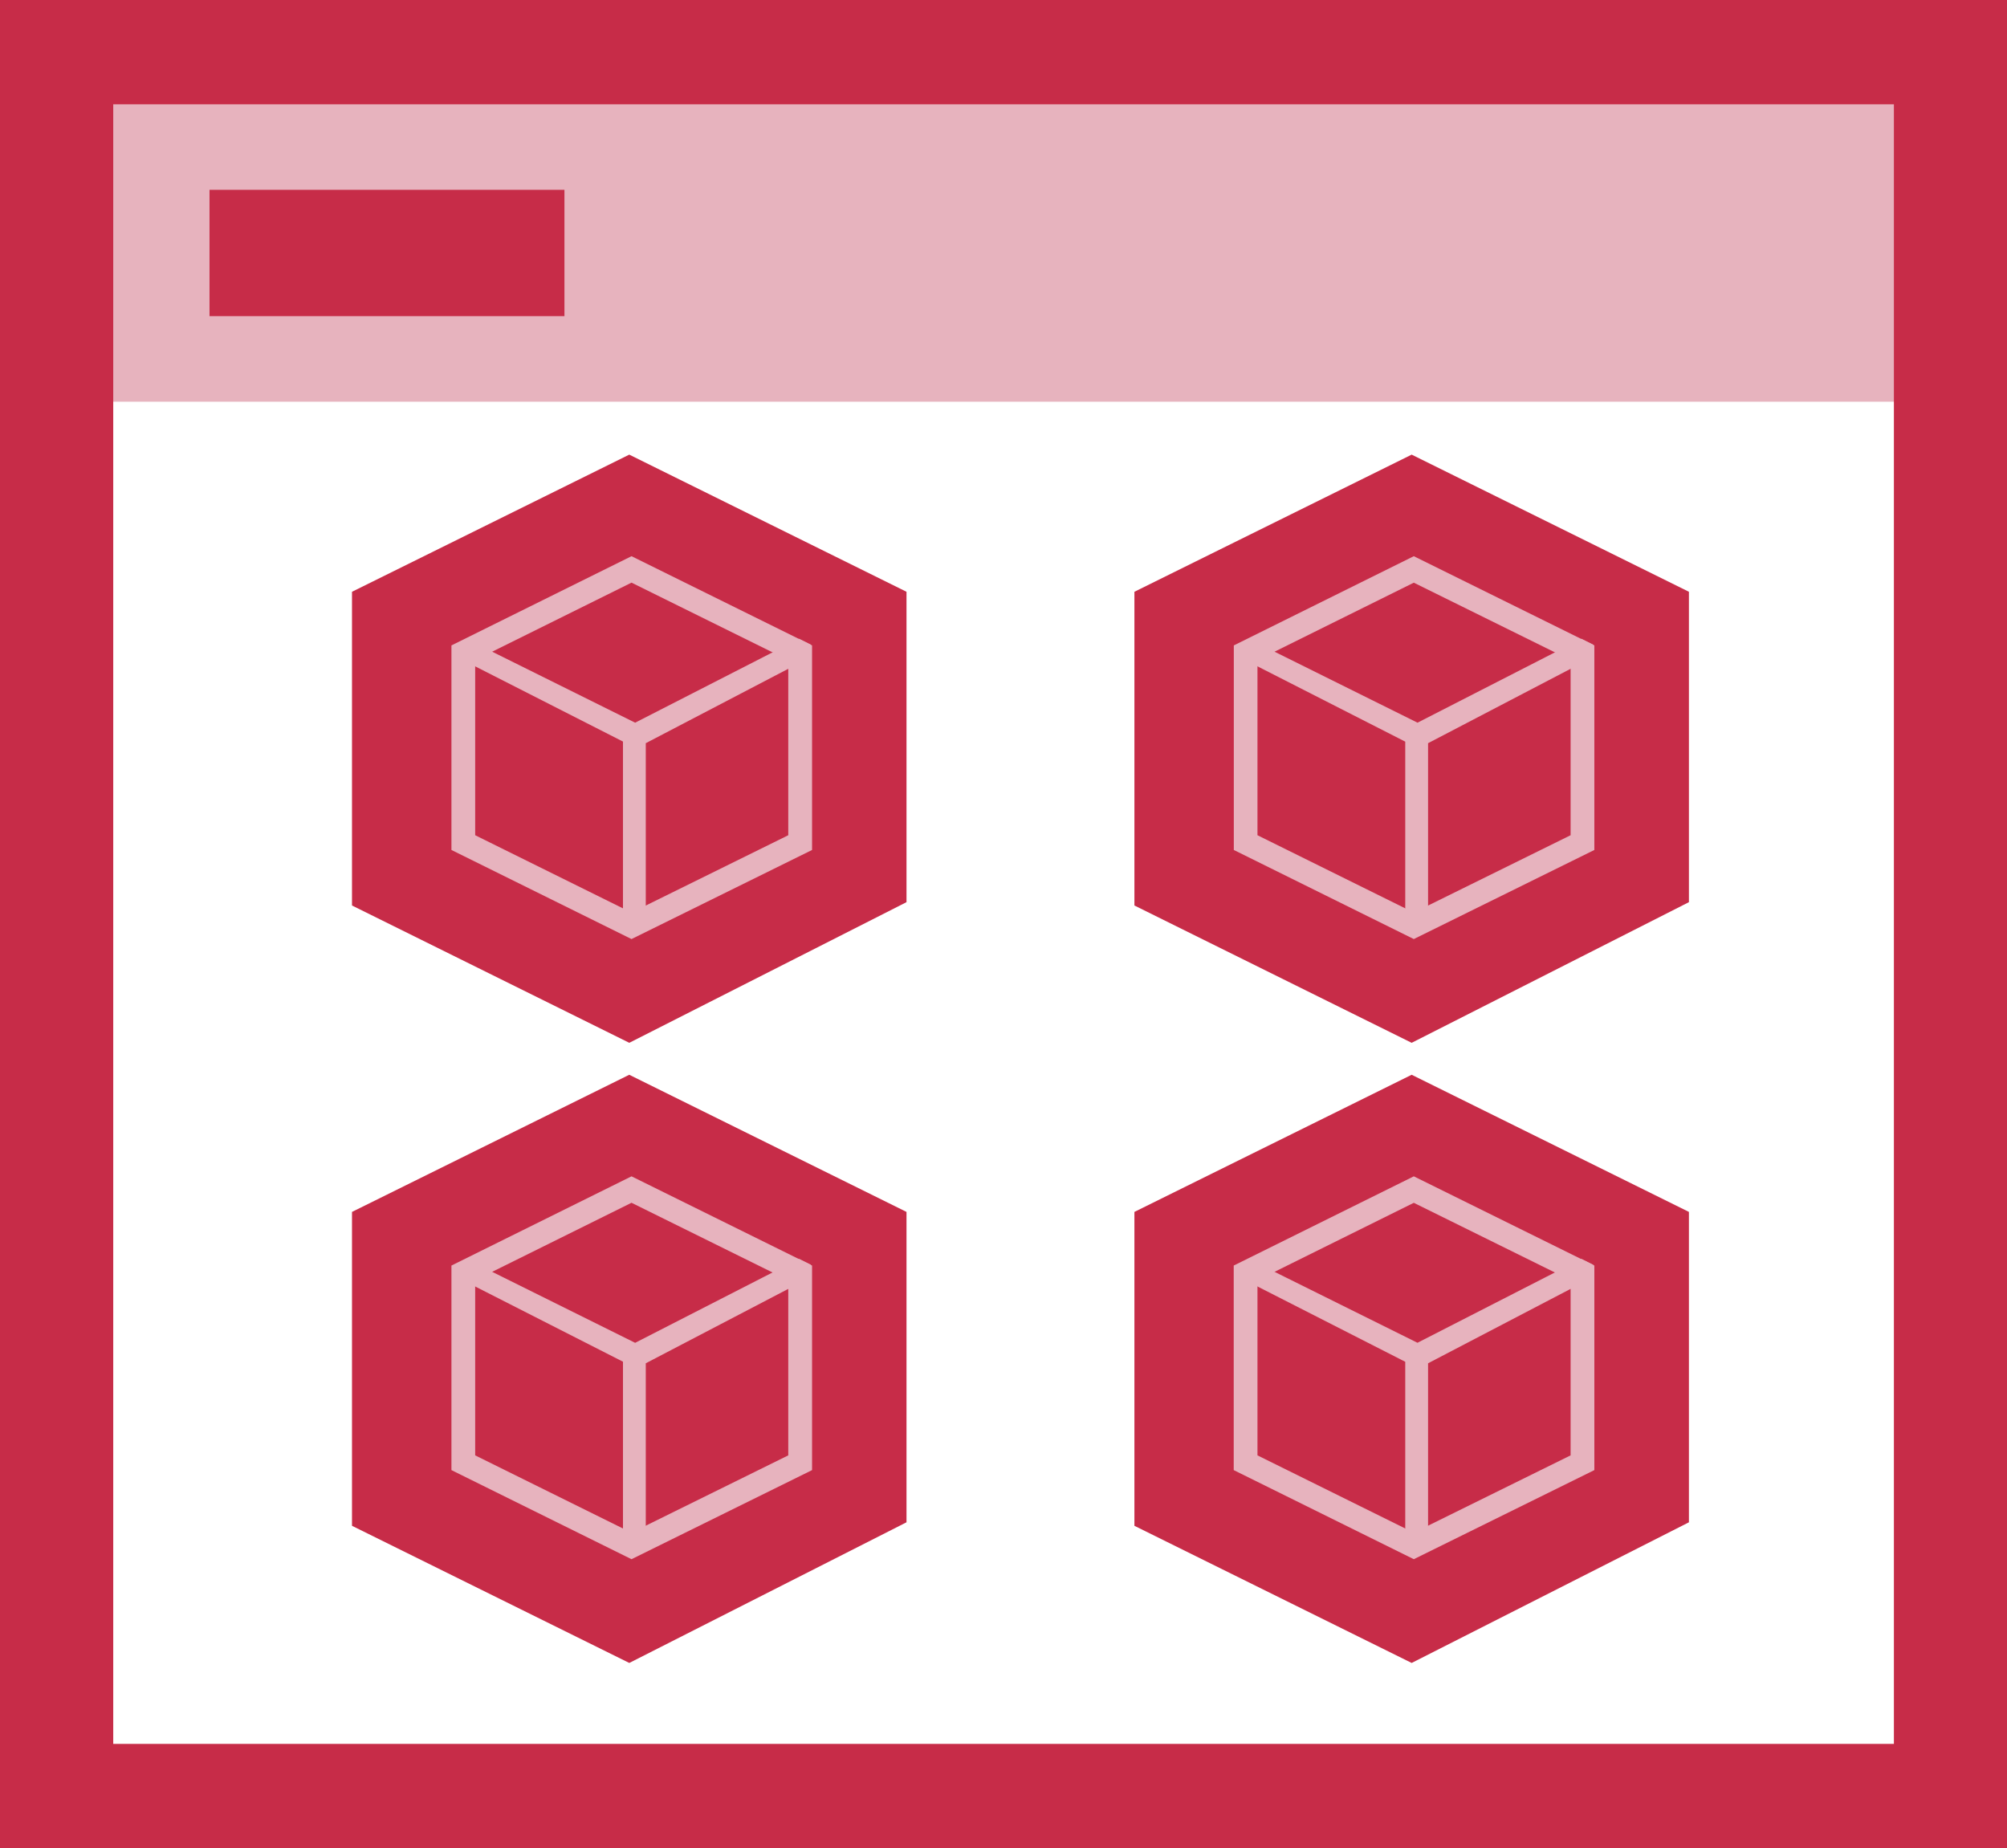
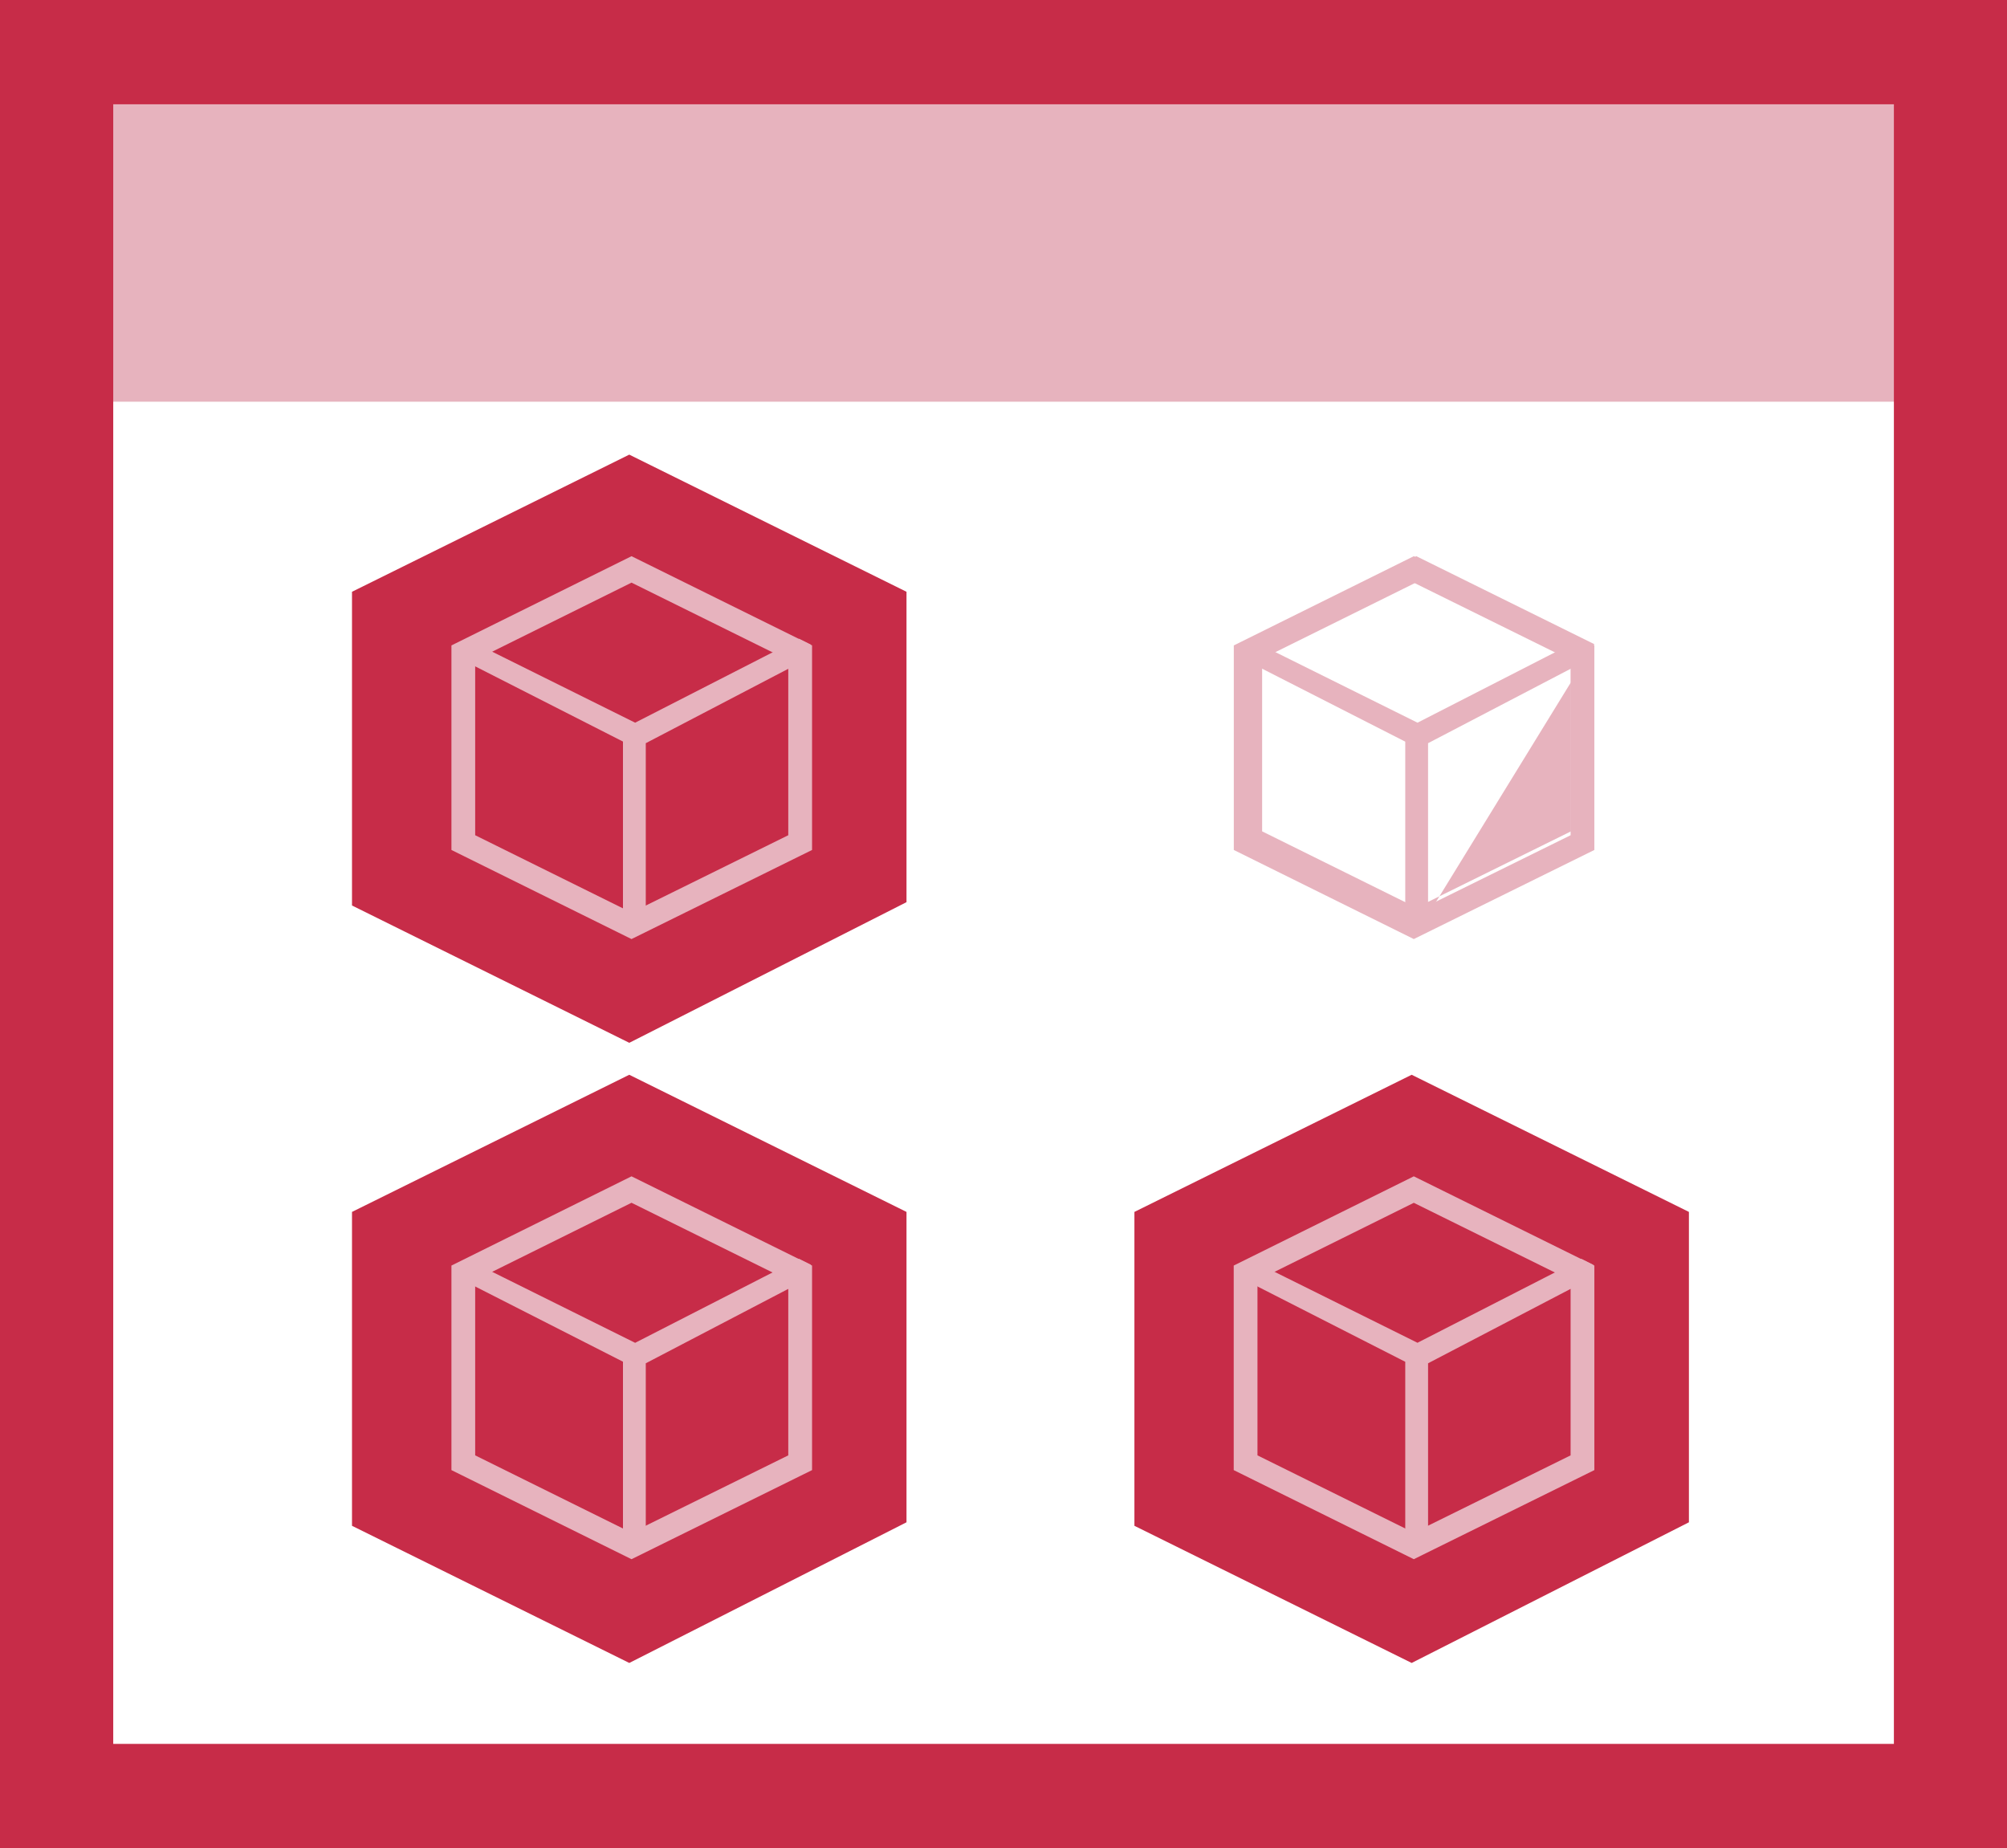
<svg xmlns="http://www.w3.org/2000/svg" id="Enterprise-console-icons-01" width="46.988" height="43.268" viewBox="0 0 46.988 43.268">
  <path id="Trazado_7219" data-name="Trazado 7219" d="M14.842,21.864l-4.158-2.057V15.082l4.158-2.06,4.169,2.06v4.725Zm-3.61-2.4,3.61,1.787,3.621-1.787V15.423l-3.621-1.789-3.61,1.788Z" fill="#e7b3be" />
  <path id="Trazado_7220" data-name="Trazado 7220" d="M14.733,24.415,8.241,21.2V13.855l6.491-3.211,6.491,3.211v7.267Z" fill="#c72c48" />
  <path id="Trazado_7221" data-name="Trazado 7221" d="M18.984,15.382v-.289l-.275-.138L14.87,16.92l-3.917-1.945-.237.118v.3l3.869,1.969V21.7l.285.138.249-.12V17.4Z" fill="#e7b3be" />
  <path id="Trazado_7222" data-name="Trazado 7222" d="M14.785,21.986,10.569,19.9V15.111l4.216-2.089,4.227,2.089V19.9Zm-3.66-2.431,3.66,1.811,3.67-1.811v-4.1l-3.67-1.814-3.66,1.814Z" fill="#e7b3be" />
-   <path id="Trazado_7223" data-name="Trazado 7223" d="M33.16,21.864,29,19.807V15.082l4.159-2.06,4.168,2.06v4.725Zm-3.611-2.4,3.611,1.787,3.62-1.787V15.423l-3.62-1.789-3.611,1.788Z" fill="#e7b3be" />
-   <path id="Trazado_7224" data-name="Trazado 7224" d="M33.05,24.415,26.559,21.2V13.855l6.491-3.211,6.491,3.211v7.267Z" fill="#c72c48" />
+   <path id="Trazado_7223" data-name="Trazado 7223" d="M33.16,21.864,29,19.807V15.082l4.159-2.06,4.168,2.06Zm-3.611-2.4,3.611,1.787,3.62-1.787V15.423l-3.62-1.789-3.611,1.788Z" fill="#e7b3be" />
  <path id="Trazado_7225" data-name="Trazado 7225" d="M37.3,15.382v-.289l-.275-.138L33.187,16.92,29.27,14.975l-.237.118v.3L32.9,17.364V21.7l.285.138.249-.12V17.4Z" fill="#e7b3be" />
  <path id="Trazado_7226" data-name="Trazado 7226" d="M33.1,21.986,28.886,19.9V15.111L33.1,13.022l4.227,2.089V19.9Zm-3.66-2.431,3.66,1.811,3.671-1.811v-4.1L33.1,13.642l-3.66,1.814Z" fill="#e7b3be" />
  <path id="Trazado_7227" data-name="Trazado 7227" d="M14.842,36.383l-4.158-2.057V29.6l4.158-2.06,4.169,2.06v4.725Zm-3.61-2.4,3.61,1.787,3.621-1.787V29.942l-3.621-1.789-3.61,1.788Z" fill="#e7b3be" />
  <path id="Trazado_7228" data-name="Trazado 7228" d="M14.733,38.934,8.241,35.723V28.374l6.491-3.211,6.491,3.211v7.267Z" fill="#c72c48" />
  <path id="Trazado_7229" data-name="Trazado 7229" d="M18.984,29.9v-.289l-.275-.138L14.87,31.439l-3.917-1.945-.237.118v.3l3.869,1.969v4.334l.285.138.249-.12V31.918Z" fill="#e7b3be" />
  <path id="Trazado_7230" data-name="Trazado 7230" d="M14.785,36.505l-4.216-2.086V29.63l4.216-2.089,4.227,2.089v4.789Zm-3.66-2.431,3.66,1.811,3.67-1.811v-4.1l-3.67-1.814-3.66,1.814Z" fill="#e7b3be" />
  <path id="Trazado_7231" data-name="Trazado 7231" d="M33.16,36.383,29,34.326V29.6l4.159-2.06,4.168,2.06v4.725Zm-3.611-2.4,3.611,1.787,3.62-1.787V29.942l-3.62-1.789-3.611,1.788Z" fill="#e7b3be" />
  <path id="Trazado_7232" data-name="Trazado 7232" d="M33.05,38.934l-6.491-3.211V28.374l6.491-3.211,6.491,3.211v7.267Z" fill="#c72c48" />
  <path id="Trazado_7233" data-name="Trazado 7233" d="M37.3,29.9v-.289l-.275-.138-3.839,1.965L29.27,29.494l-.237.118v.3L32.9,31.883v4.334l.285.138.249-.12V31.918Z" fill="#e7b3be" />
  <path id="Trazado_7234" data-name="Trazado 7234" d="M33.1,36.505l-4.216-2.086V29.63L33.1,27.541l4.227,2.089v4.789Zm-3.66-2.431,3.66,1.811,3.671-1.811v-4.1L33.1,28.161l-3.66,1.814Z" fill="#e7b3be" />
  <rect id="Rectángulo_2709" data-name="Rectángulo 2709" width="42.896" height="6.964" transform="translate(2.249 2.441)" fill="#e7b3be" />
  <path id="Trazado_7235" data-name="Trazado 7235" d="M2.651,2.442H44.34V40.829H2.651ZM0,43.268H46.988V0H0Z" fill="#c72c48" />
-   <rect id="Rectángulo_2710" data-name="Rectángulo 2710" width="8.31" height="2.957" transform="translate(4.905 4.444)" fill="#c72c48" />
</svg>